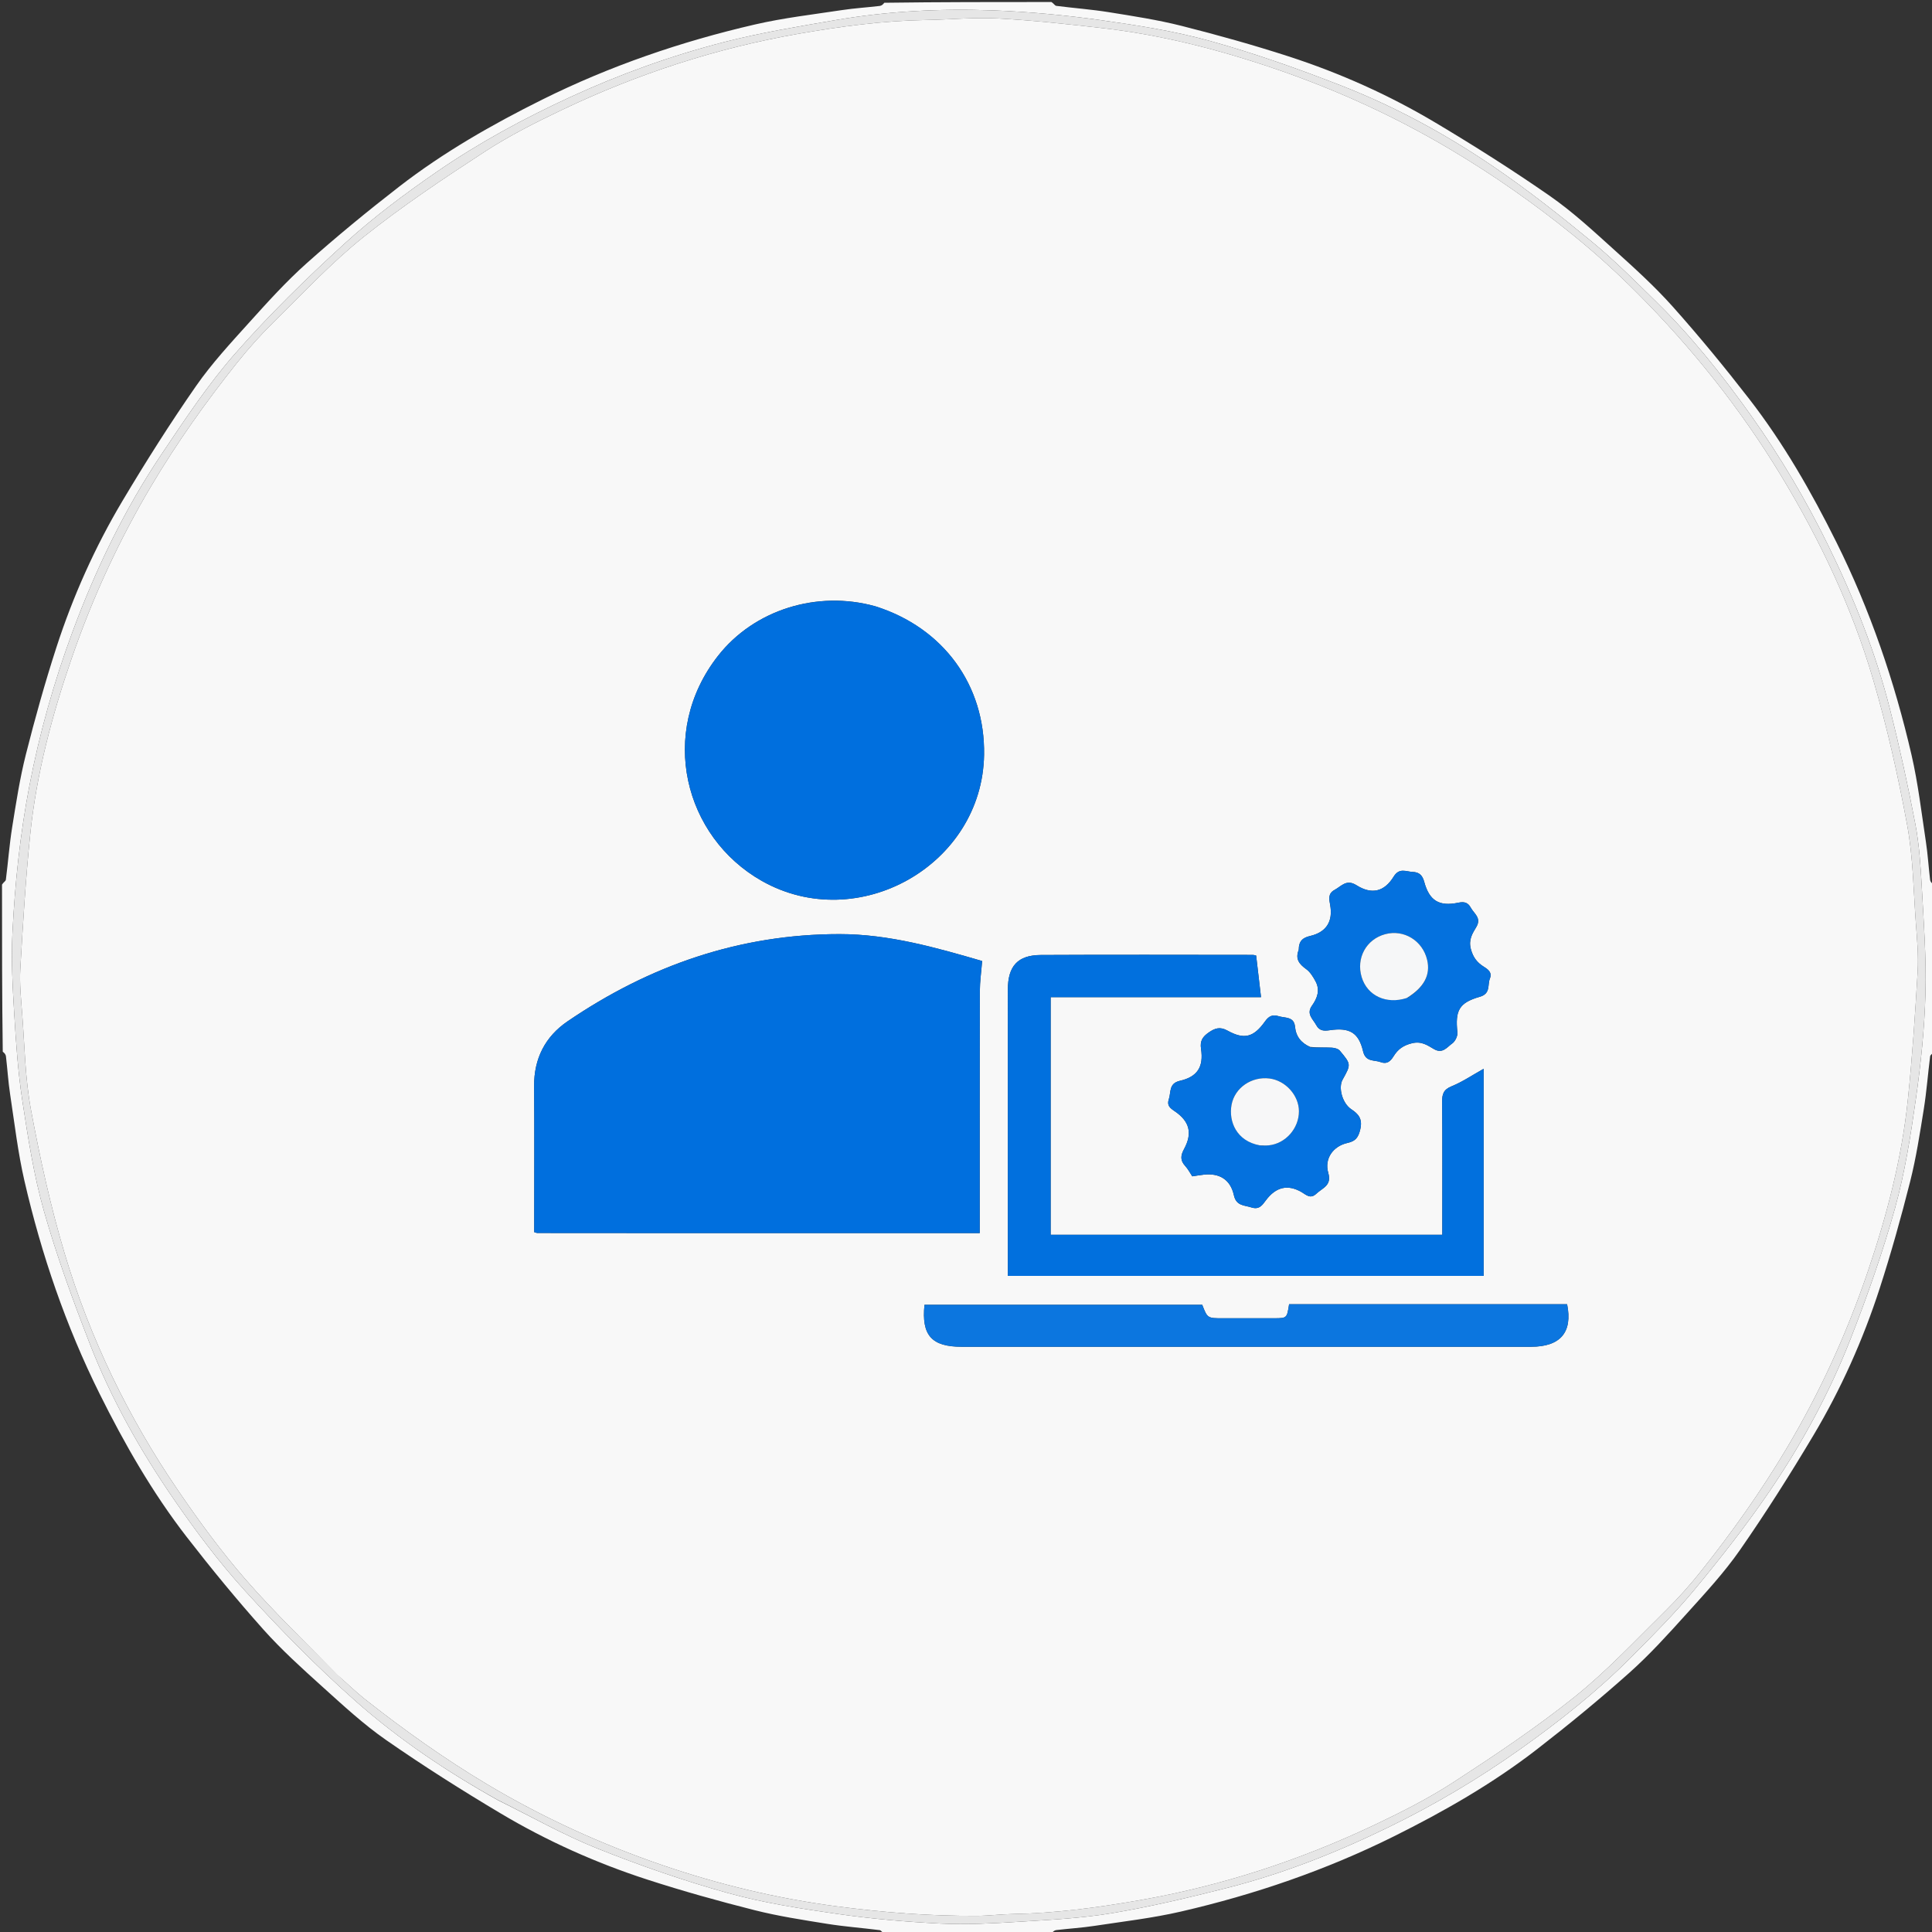
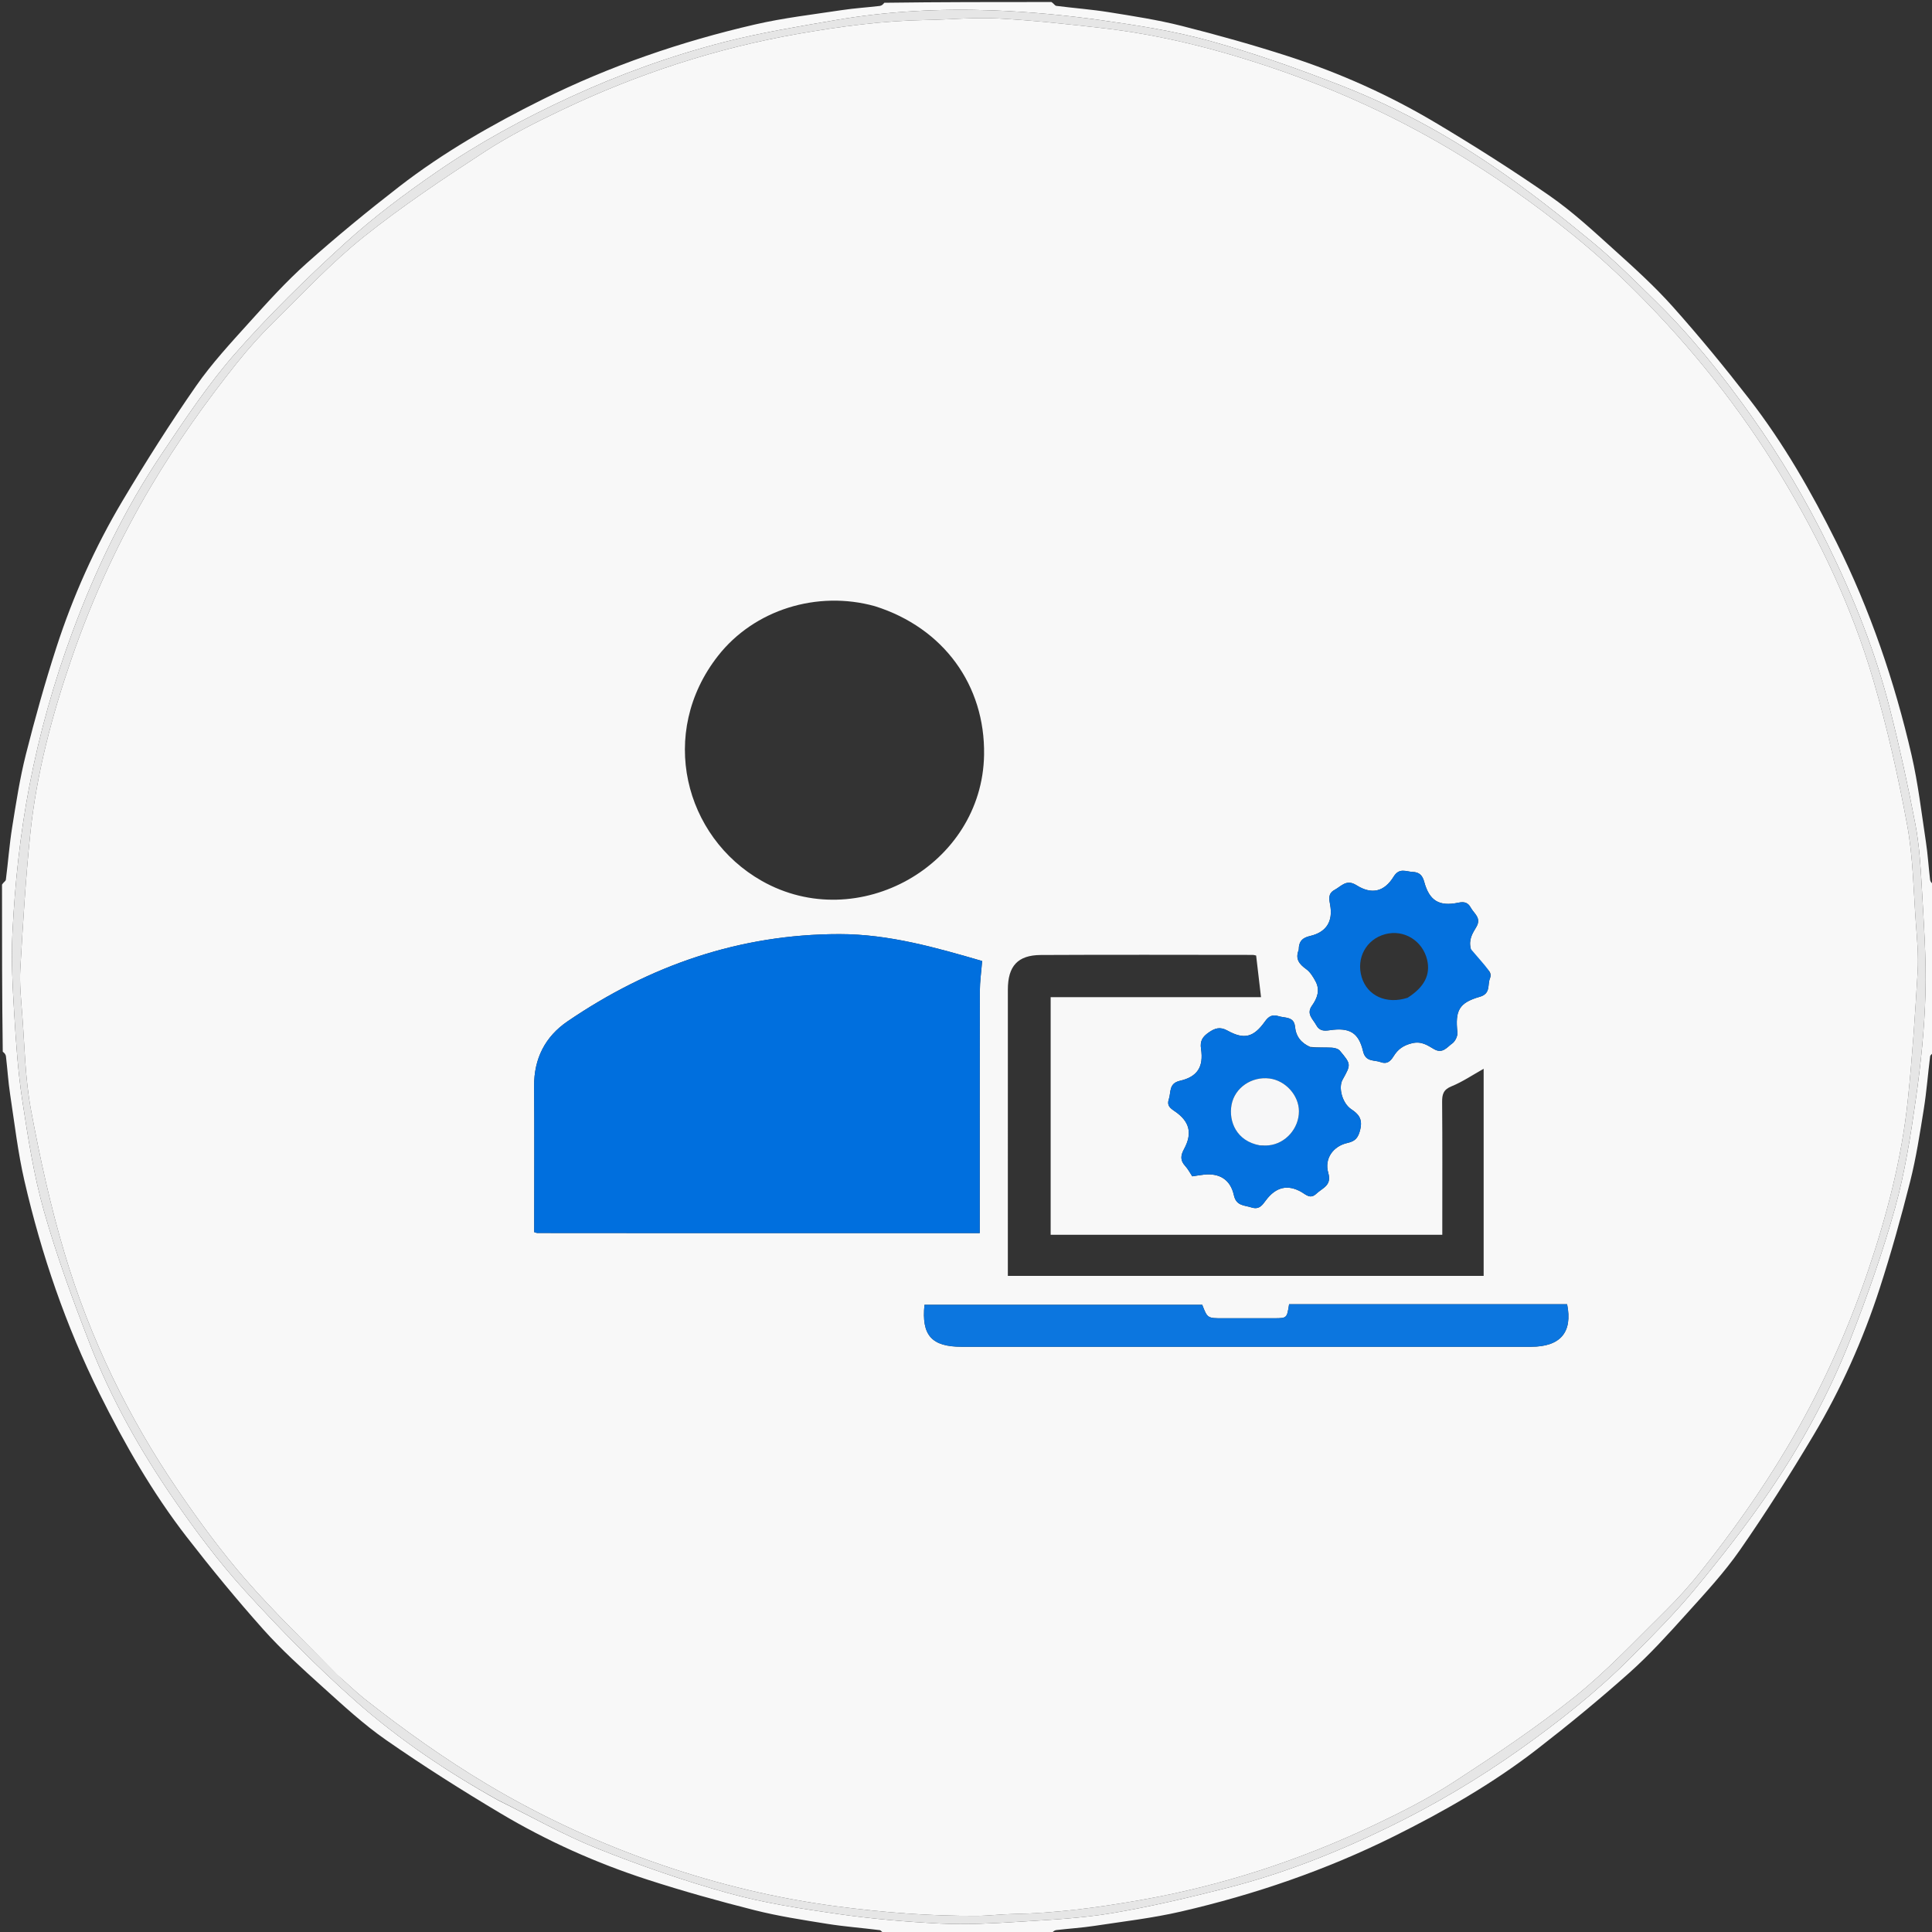
<svg xmlns="http://www.w3.org/2000/svg" xmlns:ns1="http://sodipodi.sourceforge.net/DTD/sodipodi-0.dtd" xmlns:ns2="http://www.inkscape.org/namespaces/inkscape" version="1.1" id="Layer_1" x="0px" y="0px" width="100%" viewBox="0 0 962 962" enable-background="new 0 0 962 962" xml:space="preserve" ns1:docname="icon_service04.svg" ns2:version="1.2.1 (9c6d41e410, 2022-07-14)">
  <rect x="0" y="0" width="962" height="962" fill="#333333" stroke="none" />
  <defs id="defs873" />
  <ns1:namedview id="namedview871" pagecolor="#ffffff" bordercolor="#000000" borderopacity="0.25" ns2:showpageshadow="2" ns2:pageopacity="0.0" ns2:pagecheckerboard="0" ns2:deskcolor="#d1d1d1" showgrid="false" ns2:zoom="0.62058212" ns2:cx="480.1943" ns2:cy="481" ns2:window-width="1368" ns2:window-height="842" ns2:window-x="-6" ns2:window-y="-6" ns2:window-maximized="1" ns2:current-layer="Layer_1" />
  <path fill="#F8F8F8" opacity="1" stroke="none" d=" M963,523.531   C962.334,524.649 961.172,525.235 961.079,525.957   C959.962,534.689 959.32,543.492 957.926,552.175   C955.98,564.295 954.112,576.483 951.11,588.363   C946.59,606.245 941.615,624.047 935.931,641.591   C927.642,667.176 916.657,691.704 902.891,714.802   C891.359,734.152 879.283,753.23 866.429,771.721   C858.535,783.078 848.993,793.346 839.699,803.66   C830.6,813.756 821.42,823.9 811.299,832.927   C796.454,846.165 781.048,858.825 765.322,871.009   C743.225,888.129 718.993,901.973 694.019,914.395   C660.254,931.189 624.738,943.352 588.039,951.82   C573.866,955.09 559.317,956.764 544.907,958.955   C538.619,959.911 532.246,960.299 525.923,961.047   C525.041,961.151 524.228,961.836 523.691,962.626   C496.312,963 468.625,963 440.469,963   C439.351,962.335 438.765,961.172 438.043,961.079   C429.311,959.962 420.508,959.32 411.825,957.926   C399.705,955.98 387.517,954.113 375.637,951.11   C357.755,946.59 339.953,941.615 322.409,935.931   C296.824,927.642 272.296,916.657 249.198,902.891   C229.848,891.359 210.77,879.283 192.279,866.429   C180.921,858.535 170.654,848.993 160.34,839.698   C150.244,830.599 140.1,821.42 131.073,811.299   C117.835,796.454 105.175,781.048 92.991,765.322   C75.871,743.225 62.027,718.993 49.605,694.019   C32.811,660.254 20.648,624.738 12.18,588.039   C8.91,573.866 7.236,559.317 5.045,544.907   C4.09,538.619 3.701,532.246 2.953,525.924   C2.849,525.042 2.164,524.228 1.374,523.691   C1,496.312 1,468.625 1,440.469   C1.665,439.351 2.828,438.765 2.921,438.043   C4.038,429.311 4.68,420.508 6.074,411.825   C8.02,399.705 9.888,387.517 12.89,375.637   C17.41,357.755 22.385,339.953 28.069,322.409   C36.358,296.824 47.343,272.296 61.109,249.198   C72.641,229.848 84.717,210.77 97.571,192.279   C105.465,180.921 115.007,170.654 124.302,160.34   C133.401,150.244 142.58,140.1 152.702,131.073   C167.546,117.835 182.952,105.175 198.678,92.991   C220.775,75.871 245.007,62.027 269.981,49.605   C303.746,32.811 339.262,20.648 375.961,12.18   C390.134,8.91 404.683,7.236 419.093,5.045   C425.381,4.09 431.754,3.701 438.076,2.953   C438.958,2.849 439.772,2.164 440.309,1.374   C467.688,1 495.375,1 523.531,1   C524.649,1.666 525.235,2.828 525.957,2.921   C534.689,4.038 543.492,4.68 552.175,6.074   C564.295,8.02 576.483,9.888 588.363,12.89   C606.245,17.41 624.047,22.385 641.591,28.069   C667.176,36.358 691.704,47.343 714.802,61.109   C734.152,72.641 753.23,84.718 771.721,97.571   C783.079,105.466 793.346,115.007 803.66,124.302   C813.756,133.401 823.9,142.58 832.927,152.702   C846.165,167.546 858.825,182.952 871.009,198.678   C888.129,220.775 901.973,245.008 914.395,269.982   C931.19,303.747 943.353,339.263 951.82,375.962   C955.089,390.135 956.764,404.684 958.955,419.094   C959.911,425.382 960.299,431.755 961.047,438.077   C961.151,438.959 961.836,439.772 962.626,440.309   C963,467.688 963,495.375 963,523.531  M248.082,896.449   C264.493,904.522 280.488,913.633 297.419,920.405   C318.667,928.903 340.409,936.46 362.448,942.587   C380.238,947.532 398.695,950.37 417.02,953.005   C434.031,955.45 451.23,956.967 468.4,957.803   C481.313,958.432 494.334,957.717 507.264,956.911   C522.788,955.943 538.427,955.192 553.726,952.62   C572.958,949.386 592.013,944.861 610.935,940.064   C638.889,932.979 665.613,922.396 691.525,909.758   C714.285,898.658 736.009,885.812 756.659,871.16   C776.313,857.215 795.189,842.286 812.202,825.186   C823.101,814.23 834.054,803.228 843.891,791.343   C856.779,775.773 869.304,759.8 880.697,743.12   C897.043,719.188 910.906,693.676 921.457,666.664   C929.786,645.34 937.447,623.645 943.577,601.607   C948.525,583.819 951.384,565.363 953.991,547.035   C956.457,529.692 958.274,512.155 958.744,494.659   C959.216,477.104 957.899,459.481 956.926,441.913   C956.341,431.348 955.677,420.684 953.704,410.321   C950.052,391.146 945.875,372.042 941.075,353.121   C933.901,324.842 923.156,297.833 910.335,271.632   C899.275,249.032 886.499,227.454 871.927,206.968   C857.673,186.928 842.396,167.681 824.826,150.41   C814.279,140.043 803.782,129.53 792.389,120.142   C776.79,107.287 760.852,94.717 744.169,83.329   C720.234,66.991 694.73,53.113 667.715,42.567   C646.389,34.241 624.7,26.566 602.663,20.433   C584.875,15.482 566.421,12.602 548.091,10.024   C530.416,7.538 512.55,5.865 494.716,5.183   C468.323,4.175 441.934,5.539 415.852,10.038   C397.274,13.244 378.596,16.299 360.368,20.994   C334.129,27.753 308.666,36.942 283.964,48.329   C260.781,59.015 238.413,71.127 217.464,85.567   C201.518,96.559 185.864,108.267 171.571,121.292   C152.569,138.609 134.087,156.699 117.135,175.996   C103.516,191.5 92,208.957 80.451,226.151   C61.924,253.733 47.584,283.584 36.072,314.693   C26.852,339.608 19.656,365.142 14.629,391.309   C9.962,415.601 7.406,440.107 6.186,464.73   C5.529,477.974 6.272,491.33 7.075,504.594   C7.954,519.123 8.932,533.71 11.131,548.078   C13.957,566.542 16.8,585.167 21.897,603.079   C28.294,625.555 36.361,647.621 44.842,669.423   C55.487,696.788 69.92,722.351 86.531,746.493   C97.509,762.448 109.233,778.091 122.256,792.386   C139.57,811.39 157.674,829.848 176.908,846.881   C198.408,865.922 222.299,882.025 248.082,896.449  z" id="path848" />
  <path fill="#E6E6E6" opacity="1" stroke="none" d=" M247.791,896.225   C222.299,882.025 198.408,865.922 176.908,846.881   C157.674,829.848 139.57,811.39 122.256,792.386   C109.233,778.091 97.509,762.448 86.531,746.493   C69.92,722.351 55.487,696.788 44.842,669.423   C36.361,647.621 28.294,625.555 21.897,603.079   C16.8,585.167 13.957,566.542 11.131,548.078   C8.932,533.71 7.954,519.123 7.075,504.594   C6.272,491.33 5.529,477.974 6.186,464.73   C7.406,440.107 9.962,415.601 14.629,391.309   C19.656,365.142 26.852,339.608 36.072,314.693   C47.584,283.584 61.924,253.733 80.451,226.151   C92,208.957 103.516,191.5 117.135,175.996   C134.087,156.699 152.569,138.609 171.571,121.292   C185.864,108.267 201.518,96.559 217.464,85.567   C238.413,71.127 260.781,59.015 283.964,48.329   C308.666,36.942 334.129,27.753 360.368,20.994   C378.596,16.299 397.274,13.244 415.852,10.038   C441.934,5.539 468.323,4.175 494.716,5.183   C512.55,5.865 530.416,7.538 548.091,10.024   C566.421,12.602 584.875,15.482 602.663,20.433   C624.7,26.566 646.389,34.241 667.715,42.567   C694.73,53.113 720.234,66.991 744.169,83.329   C760.852,94.717 776.79,107.287 792.389,120.142   C803.782,129.53 814.279,140.043 824.826,150.41   C842.396,167.681 857.673,186.928 871.927,206.968   C886.499,227.454 899.275,249.032 910.335,271.632   C923.156,297.833 933.901,324.842 941.075,353.121   C945.875,372.042 950.052,391.146 953.704,410.321   C955.677,420.684 956.341,431.348 956.926,441.913   C957.899,459.481 959.216,477.104 958.744,494.659   C958.274,512.155 956.457,529.692 953.991,547.035   C951.384,565.363 948.525,583.819 943.577,601.607   C937.447,623.645 929.786,645.34 921.457,666.664   C910.906,693.676 897.043,719.188 880.697,743.12   C869.304,759.8 856.779,775.773 843.891,791.343   C834.054,803.228 823.101,814.23 812.202,825.186   C795.189,842.286 776.313,857.215 756.659,871.16   C736.009,885.812 714.285,898.658 691.525,909.758   C665.613,922.396 638.889,932.979 610.935,940.064   C592.013,944.861 572.958,949.386 553.726,952.62   C538.427,955.192 522.788,955.943 507.264,956.911   C494.334,957.717 481.313,958.432 468.4,957.803   C451.23,956.967 434.031,955.45 417.02,953.005   C398.695,950.37 380.238,947.532 362.448,942.587   C340.409,936.46 318.667,928.903 297.419,920.405   C280.488,913.633 264.493,904.522 247.791,896.225  M168.318,834.164   C172.774,838.147 177.035,842.378 181.72,846.071   C201.155,861.393 221.251,875.732 242.547,888.45   C270.236,904.985 299.378,918.282 329.799,928.704   C357.916,938.336 386.728,945.241 416.275,949.168   C439.668,952.277 463.097,954.093 486.677,953.954   C492.472,953.92 498.261,953.15 504.058,953.052   C525.487,952.69 546.608,949.827 567.689,946.127   C608.185,939.02 646.9,926.403 683.987,908.864   C697.65,902.403 711.265,895.516 723.907,887.293   C744.469,873.92 764.964,860.225 784.071,844.899   C800.193,831.968 814.445,816.675 829.234,802.131   C835.614,795.858 841.606,789.114 847.175,782.108   C862.573,762.734 876.861,742.595 889.551,721.281   C906.133,693.43 919.475,664.137 929.905,633.533   C939.443,605.551 946.926,576.979 949.985,547.502   C952.189,526.265 953.611,504.935 954.869,483.616   C955.336,475.702 954.559,467.687 953.971,459.746   C952.761,443.4 952.6,426.832 949.633,410.795   C945.12,386.397 939.657,362.058 932.665,338.262   C922.122,302.385 906.154,268.674 886.758,236.703   C866.606,203.483 842.509,173.255 815.083,145.768   C805.01,135.673 794.375,126.046 783.305,117.057   C764.097,101.461 743.851,87.299 722.537,74.607   C694.399,57.852 664.809,44.394 633.864,33.894   C606.019,24.446 577.588,17.241 548.311,13.928   C531.215,11.994 514.083,10.099 496.914,9.194   C485.004,8.567 473.005,9.76 461.043,9.959   C439.615,10.315 418.493,13.166 397.411,16.857   C356.578,24.007 317.563,36.762 280.207,54.53   C266.857,60.879 253.536,67.602 241.18,75.654   C220.628,89.046 200.129,102.728 180.999,118.027   C165.119,130.726 151.091,145.775 136.544,160.089   C129.929,166.599 123.676,173.557 117.894,180.818   C102.479,200.177 88.183,220.312 75.504,241.633   C59.282,268.912 46.118,297.55 35.784,327.487   C25.916,356.071 18.156,385.255 15.049,415.399   C12.757,437.628 11.427,459.966 10.122,482.282   C9.688,489.697 10.456,497.211 11.033,504.652   C12.274,520.662 12.487,536.89 15.417,552.6   C19.905,576.666 25.176,600.716 32.185,624.154   C44.784,666.284 63.773,705.679 88.596,742.032   C99.056,757.35 110.071,772.435 122.234,786.408   C136.594,802.907 152.469,818.087 168.318,834.164  z" id="path850" />
  <path fill="#F8F8F8" opacity="1" stroke="none" d=" M168.003,834.001   C152.469,818.087 136.594,802.907 122.234,786.408   C110.071,772.435 99.056,757.35 88.596,742.032   C63.773,705.679 44.784,666.284 32.185,624.154   C25.176,600.716 19.905,576.666 15.417,552.6   C12.487,536.89 12.274,520.662 11.033,504.652   C10.456,497.211 9.688,489.697 10.122,482.282   C11.427,459.966 12.757,437.628 15.049,415.399   C18.156,385.255 25.916,356.071 35.784,327.487   C46.118,297.55 59.282,268.912 75.504,241.633   C88.183,220.312 102.479,200.177 117.894,180.818   C123.676,173.557 129.929,166.599 136.544,160.089   C151.091,145.775 165.119,130.726 180.999,118.027   C200.129,102.728 220.628,89.046 241.18,75.654   C253.536,67.602 266.857,60.879 280.207,54.53   C317.563,36.762 356.578,24.007 397.411,16.857   C418.493,13.166 439.615,10.315 461.043,9.959   C473.005,9.76 485.004,8.567 496.914,9.194   C514.083,10.099 531.215,11.994 548.311,13.928   C577.588,17.241 606.019,24.446 633.864,33.894   C664.809,44.394 694.399,57.852 722.537,74.607   C743.851,87.299 764.097,101.461 783.305,117.057   C794.375,126.046 805.01,135.673 815.083,145.768   C842.509,173.255 866.606,203.483 886.758,236.703   C906.154,268.674 922.122,302.385 932.665,338.262   C939.657,362.058 945.12,386.397 949.633,410.795   C952.6,426.832 952.761,443.4 953.971,459.746   C954.559,467.687 955.336,475.702 954.869,483.616   C953.611,504.935 952.189,526.265 949.985,547.502   C946.926,576.979 939.443,605.551 929.905,633.533   C919.475,664.137 906.133,693.43 889.551,721.281   C876.861,742.595 862.573,762.734 847.175,782.108   C841.606,789.114 835.614,795.858 829.234,802.131   C814.445,816.675 800.193,831.968 784.071,844.899   C764.964,860.225 744.469,873.92 723.907,887.293   C711.265,895.516 697.65,902.403 683.987,908.864   C646.9,926.403 608.185,939.02 567.689,946.127   C546.608,949.827 525.487,952.69 504.058,953.052   C498.261,953.15 492.472,953.92 486.677,953.954   C463.097,954.093 439.668,952.277 416.275,949.168   C386.728,945.241 357.916,938.336 329.799,928.704   C299.378,918.282 270.236,904.985 242.547,888.45   C221.251,875.732 201.155,861.393 181.72,846.071   C177.035,842.378 172.774,838.147 168.003,834.001  M349.5,614   C395.45,614 441.4,614 487.839,614   C487.839,611.713 487.839,609.924 487.839,608.136   C487.839,569.97 487.798,531.804 487.891,493.638   C487.903,488.755 488.612,483.874 489.036,478.517   C466.268,471.893 442.683,465.113 418.011,465.117   C368.322,465.125 323.378,480.744 282.573,508.575   C271.483,516.139 265.84,527.08 265.951,540.876   C266.132,563.374 266,585.875 266,608.374   C266,610.145 266,611.915 266,613.516   C266.892,613.777 267.198,613.944 267.503,613.944   C294.502,613.971 321.501,613.985 349.5,614  M435.688,301.855   C406.849,293.809 375.496,303.641 357.537,326.548   C327.492,364.871 340.654,416.722 379.326,438.625   C427.126,465.698 489.106,430.86 489.999,375.849   C490.561,341.219 469.845,312.635 435.688,301.855  M597.5,614.837   C572.732,614.837 547.963,614.837 523.154,614.837   C523.154,575.121 523.154,536.043 523.154,496.521   C558.217,496.521 592.972,496.521 627.902,496.521   C627.062,489.371 626.275,482.678 625.465,475.785   C624.984,475.696 624.347,475.476 623.709,475.475   C588.551,475.456 553.393,475.333 518.236,475.52   C506.73,475.582 501.846,481.075 501.842,492.758   C501.829,538.58 501.837,584.402 501.837,630.224   C501.837,631.842 501.837,633.459 501.837,635.305   C581.11,635.305 659.854,635.305 738.754,635.305   C738.754,600.766 738.754,566.478 738.754,532.184   C733.235,535.263 728.238,538.67 722.762,540.902   C718.66,542.573 718.045,544.917 718.078,548.797   C718.25,568.957 718.158,589.119 718.158,609.281   C718.158,611.029 718.158,612.778 718.158,614.837   C677.765,614.837 638.133,614.837 597.5,614.837  M672.5,649.402   C662.243,649.402 651.986,649.402 641.876,649.402   C640.811,656.337 640.811,656.37 634.564,656.393   C626.065,656.425 617.567,656.402 609.068,656.402   C601.226,656.402 601.226,656.401 598.631,649.701   C552.502,649.701 506.396,649.701 460.323,649.701   C458.787,664.953 463.886,670.594 478.912,670.598   C482.745,670.599 486.578,670.598 490.41,670.598   C581.062,670.598 671.713,670.605 762.364,670.592   C776.949,670.59 783.149,663.404 780.313,649.402   C744.766,649.402 709.133,649.402 672.5,649.402  M646.643,473.104   C644.85,477.458 646.882,480.034 650.364,482.531   C652.393,483.985 653.883,486.445 655.096,488.729   C657.39,493.046 655.882,497.105 653.279,500.735   C650.289,504.904 653.762,507.405 655.41,510.462   C656.966,513.349 659.267,513.403 662.14,512.975   C671.94,511.517 676.534,514.136 678.715,523.466   C679.993,528.939 684.194,527.649 687.47,528.866   C690.702,530.067 692.413,528.343 693.9,525.952   C696.045,522.5 698.658,520.548 703.039,519.469   C707.828,518.29 710.791,520.507 714.009,522.375   C718.364,524.903 720.551,521.354 723.1,519.58   C724.581,518.55 725.88,515.843 725.689,514.059   C724.528,503.224 726.411,499.31 736.83,496.33   C742.341,494.754 740.6,490.454 741.86,487.253   C743.063,484.199 741.011,482.727 738.784,481.327   C735.505,479.266 733.507,476.747 732.386,472.565   C731.12,467.839 733.21,464.779 735.114,461.548   C737.775,457.034 733.976,454.95 732.354,451.972   C730.959,449.41 729.148,448.853 726.191,449.47   C716.602,451.474 711.711,448.514 709.154,439.057   C708.263,435.763 706.629,434.284 703.446,434.159   C700.081,434.026 696.772,431.91 693.925,436.521   C689.231,444.122 682.956,445.531 675.415,440.77   C670.398,437.603 667.937,441.267 664.518,443.107   C661.212,444.887 661.775,447.647 662.301,450.456   C663.843,458.686 660.534,464.136 652.338,466.054   C648.751,466.893 646.692,468.464 646.643,473.104  M652.351,521.285   C647.916,519.358 645.292,516.156 644.819,511.193   C644.33,506.054 639.82,507.002 636.585,505.972   C633.56,505.01 631.706,506.038 629.895,508.578   C624.224,516.531 619.539,517.784 611.18,513.158   C607.476,511.108 604.95,511.951 601.851,514.104   C598.831,516.201 597.428,518.26 598.029,522.236   C599.392,531.257 596.222,536.183 587.504,538.168   C581.854,539.455 583.162,543.909 581.981,547.37   C580.943,550.414 582.548,551.707 584.861,553.274   C592.347,558.345 593.87,564.228 589.566,572.168   C587.815,575.396 587.62,577.817 590.142,580.57   C591.568,582.126 592.558,584.082 593.66,585.731   C595.848,585.41 597.641,585.089 599.448,584.891   C607.219,584.037 612.677,587.346 614.386,595.132   C615.568,600.516 619.492,600.055 623.122,601.222   C626.971,602.46 628.499,600.136 630.285,597.73   C635.297,590.976 641.21,589.631 648.044,593.552   C650.333,594.865 652.433,597.244 655.455,594.378   C658.501,591.488 663.233,590.366 661.387,584.031   C659.324,576.949 663.774,570.673 671.039,569.081   C674.986,568.217 676.382,566.351 677.326,562.312   C678.527,557.179 676.531,554.766 672.811,552.298   C668.408,549.376 666.293,541.596 668.511,537.612   C672.749,529.999 672.818,529.941 667.15,523.18   C666.335,522.207 664.505,521.737 663.112,521.666   C659.737,521.493 656.342,521.692 652.351,521.285  z" id="path852" />
  <path fill="#006FDE" opacity="1" stroke="none" d=" M349,614   C321.501,613.985 294.502,613.971 267.503,613.944   C267.198,613.944 266.892,613.777 266,613.516   C266,611.915 266,610.145 266,608.374   C266,585.875 266.132,563.374 265.951,540.876   C265.84,527.08 271.483,516.139 282.573,508.575   C323.378,480.744 368.322,465.125 418.011,465.117   C442.683,465.113 466.268,471.893 489.036,478.517   C488.612,483.874 487.903,488.755 487.891,493.638   C487.798,531.804 487.839,569.97 487.839,608.136   C487.839,609.924 487.839,611.713 487.839,614   C441.4,614 395.45,614 349,614  z" id="path854" />
-   <path fill="#006FDE" opacity="1" stroke="none" d=" M436.088,301.936   C469.845,312.635 490.561,341.219 489.999,375.849   C489.106,430.86 427.126,465.698 379.326,438.625   C340.654,416.722 327.492,364.871 357.537,326.548   C375.496,303.641 406.849,293.809 436.088,301.936  z" id="path856" />
-   <path fill="#0170DE" opacity="1" stroke="none" d=" M598,614.837   C638.133,614.837 677.765,614.837 718.158,614.837   C718.158,612.778 718.158,611.029 718.158,609.281   C718.158,589.119 718.25,568.957 718.078,548.797   C718.045,544.917 718.66,542.573 722.762,540.902   C728.238,538.67 733.235,535.263 738.754,532.184   C738.754,566.478 738.754,600.766 738.754,635.305   C659.854,635.305 581.11,635.305 501.837,635.305   C501.837,633.459 501.837,631.842 501.837,630.224   C501.837,584.402 501.829,538.58 501.842,492.758   C501.846,481.075 506.73,475.582 518.236,475.52   C553.393,475.333 588.551,475.456 623.709,475.475   C624.347,475.476 624.984,475.696 625.465,475.785   C626.275,482.678 627.062,489.371 627.902,496.521   C592.972,496.521 558.217,496.521 523.154,496.521   C523.154,536.043 523.154,575.121 523.154,614.837   C547.963,614.837 572.732,614.837 598,614.837  z" id="path858" />
  <path fill="#0C76DF" opacity="1" stroke="none" d=" M673,649.402   C709.133,649.402 744.766,649.402 780.313,649.402   C783.149,663.404 776.949,670.59 762.364,670.592   C671.713,670.605 581.062,670.598 490.41,670.598   C486.578,670.598 482.745,670.599 478.912,670.598   C463.886,670.594 458.787,664.953 460.323,649.701   C506.396,649.701 552.502,649.701 598.631,649.701   C601.226,656.401 601.226,656.402 609.068,656.402   C617.567,656.402 626.065,656.425 634.564,656.393   C640.811,656.37 640.811,656.337 641.876,649.402   C651.986,649.402 662.243,649.402 673,649.402  z" id="path860" />
-   <path fill="#0471DE" opacity="1" stroke="none" d=" M646.744,472.7   C646.692,468.464 648.751,466.893 652.338,466.054   C660.534,464.136 663.843,458.686 662.301,450.456   C661.775,447.647 661.212,444.887 664.518,443.107   C667.937,441.267 670.398,437.603 675.415,440.77   C682.956,445.531 689.231,444.122 693.925,436.521   C696.772,431.91 700.081,434.026 703.446,434.159   C706.629,434.284 708.263,435.763 709.154,439.057   C711.711,448.514 716.602,451.474 726.191,449.47   C729.148,448.853 730.959,449.41 732.354,451.972   C733.976,454.95 737.775,457.034 735.114,461.548   C733.21,464.779 731.12,467.839 732.386,472.565   C733.507,476.747 735.505,479.266 738.784,481.327   C741.011,482.727 743.063,484.199 741.86,487.253   C740.6,490.454 742.341,494.754 736.83,496.33   C726.411,499.31 724.528,503.224 725.689,514.059   C725.88,515.843 724.581,518.55 723.1,519.58   C720.551,521.354 718.364,524.903 714.009,522.375   C710.791,520.507 707.828,518.29 703.039,519.469   C698.658,520.548 696.045,522.5 693.9,525.952   C692.413,528.343 690.702,530.067 687.47,528.866   C684.194,527.649 679.993,528.939 678.715,523.466   C676.534,514.136 671.94,511.517 662.14,512.975   C659.267,513.403 656.966,513.349 655.41,510.462   C653.762,507.405 650.289,504.904 653.279,500.735   C655.882,497.105 657.39,493.046 655.096,488.729   C653.883,486.445 652.393,483.985 650.364,482.531   C646.882,480.034 644.85,477.458 646.744,472.7  M700.878,496.822   C709.183,491.554 712.365,485.391 710.619,477.956   C708.368,468.373 699.044,462.659 689.733,465.157   C680.27,467.696 675.149,477.078 678.032,486.594   C680.816,495.785 690.242,500.248 700.878,496.822  z" id="path862" />
+   <path fill="#0471DE" opacity="1" stroke="none" d=" M646.744,472.7   C646.692,468.464 648.751,466.893 652.338,466.054   C660.534,464.136 663.843,458.686 662.301,450.456   C661.775,447.647 661.212,444.887 664.518,443.107   C667.937,441.267 670.398,437.603 675.415,440.77   C682.956,445.531 689.231,444.122 693.925,436.521   C696.772,431.91 700.081,434.026 703.446,434.159   C706.629,434.284 708.263,435.763 709.154,439.057   C711.711,448.514 716.602,451.474 726.191,449.47   C729.148,448.853 730.959,449.41 732.354,451.972   C733.976,454.95 737.775,457.034 735.114,461.548   C733.21,464.779 731.12,467.839 732.386,472.565   C741.011,482.727 743.063,484.199 741.86,487.253   C740.6,490.454 742.341,494.754 736.83,496.33   C726.411,499.31 724.528,503.224 725.689,514.059   C725.88,515.843 724.581,518.55 723.1,519.58   C720.551,521.354 718.364,524.903 714.009,522.375   C710.791,520.507 707.828,518.29 703.039,519.469   C698.658,520.548 696.045,522.5 693.9,525.952   C692.413,528.343 690.702,530.067 687.47,528.866   C684.194,527.649 679.993,528.939 678.715,523.466   C676.534,514.136 671.94,511.517 662.14,512.975   C659.267,513.403 656.966,513.349 655.41,510.462   C653.762,507.405 650.289,504.904 653.279,500.735   C655.882,497.105 657.39,493.046 655.096,488.729   C653.883,486.445 652.393,483.985 650.364,482.531   C646.882,480.034 644.85,477.458 646.744,472.7  M700.878,496.822   C709.183,491.554 712.365,485.391 710.619,477.956   C708.368,468.373 699.044,462.659 689.733,465.157   C680.27,467.696 675.149,477.078 678.032,486.594   C680.816,495.785 690.242,500.248 700.878,496.822  z" id="path862" />
  <path fill="#0471DE" opacity="1" stroke="none" d=" M652.653,521.514   C656.342,521.692 659.737,521.493 663.112,521.666   C664.505,521.737 666.335,522.207 667.15,523.18   C672.818,529.941 672.749,529.999 668.511,537.612   C666.293,541.596 668.408,549.376 672.811,552.298   C676.531,554.766 678.527,557.179 677.326,562.312   C676.382,566.351 674.986,568.217 671.039,569.081   C663.774,570.673 659.324,576.949 661.387,584.031   C663.233,590.366 658.501,591.488 655.455,594.378   C652.433,597.244 650.333,594.865 648.044,593.552   C641.21,589.631 635.297,590.976 630.285,597.73   C628.499,600.136 626.971,602.46 623.122,601.222   C619.492,600.055 615.568,600.516 614.386,595.132   C612.677,587.346 607.219,584.037 599.448,584.891   C597.641,585.089 595.848,585.41 593.66,585.731   C592.558,584.082 591.568,582.126 590.142,580.57   C587.62,577.817 587.815,575.396 589.566,572.168   C593.87,564.228 592.347,558.345 584.861,553.274   C582.548,551.707 580.943,550.414 581.981,547.37   C583.162,543.909 581.854,539.455 587.504,538.168   C596.222,536.183 599.392,531.257 598.029,522.236   C597.428,518.26 598.831,516.201 601.851,514.104   C604.95,511.951 607.476,511.108 611.18,513.158   C619.539,517.784 624.224,516.531 629.895,508.578   C631.706,506.038 633.56,505.01 636.585,505.972   C639.82,507.002 644.33,506.054 644.819,511.193   C645.292,516.156 647.916,519.358 652.653,521.514  M627.829,570.398   C629.154,570.368 630.489,570.431 631.802,570.294   C640.145,569.423 646.811,561.833 646.778,553.296   C646.747,545.403 640.101,538.023 632.115,537.015   C623.229,535.892 614.804,541.601 613.227,550.121   C611.692,558.412 615.693,568.238 627.829,570.398  z" id="path864" />
-   <path fill="#F6F7F8" opacity="1" stroke="none" d=" M700.497,496.936   C690.242,500.248 680.816,495.785 678.032,486.594   C675.149,477.078 680.27,467.696 689.733,465.157   C699.044,462.659 708.368,468.373 710.619,477.956   C712.365,485.391 709.183,491.554 700.497,496.936  z" id="path866" />
  <path fill="#F7F7F8" opacity="1" stroke="none" d=" M627.399,570.325   C615.693,568.238 611.692,558.412 613.227,550.121   C614.804,541.601 623.229,535.892 632.115,537.015   C640.101,538.023 646.747,545.403 646.778,553.296   C646.811,561.833 640.145,569.423 631.802,570.294   C630.489,570.431 629.154,570.368 627.399,570.325  z" id="path868" />
</svg>